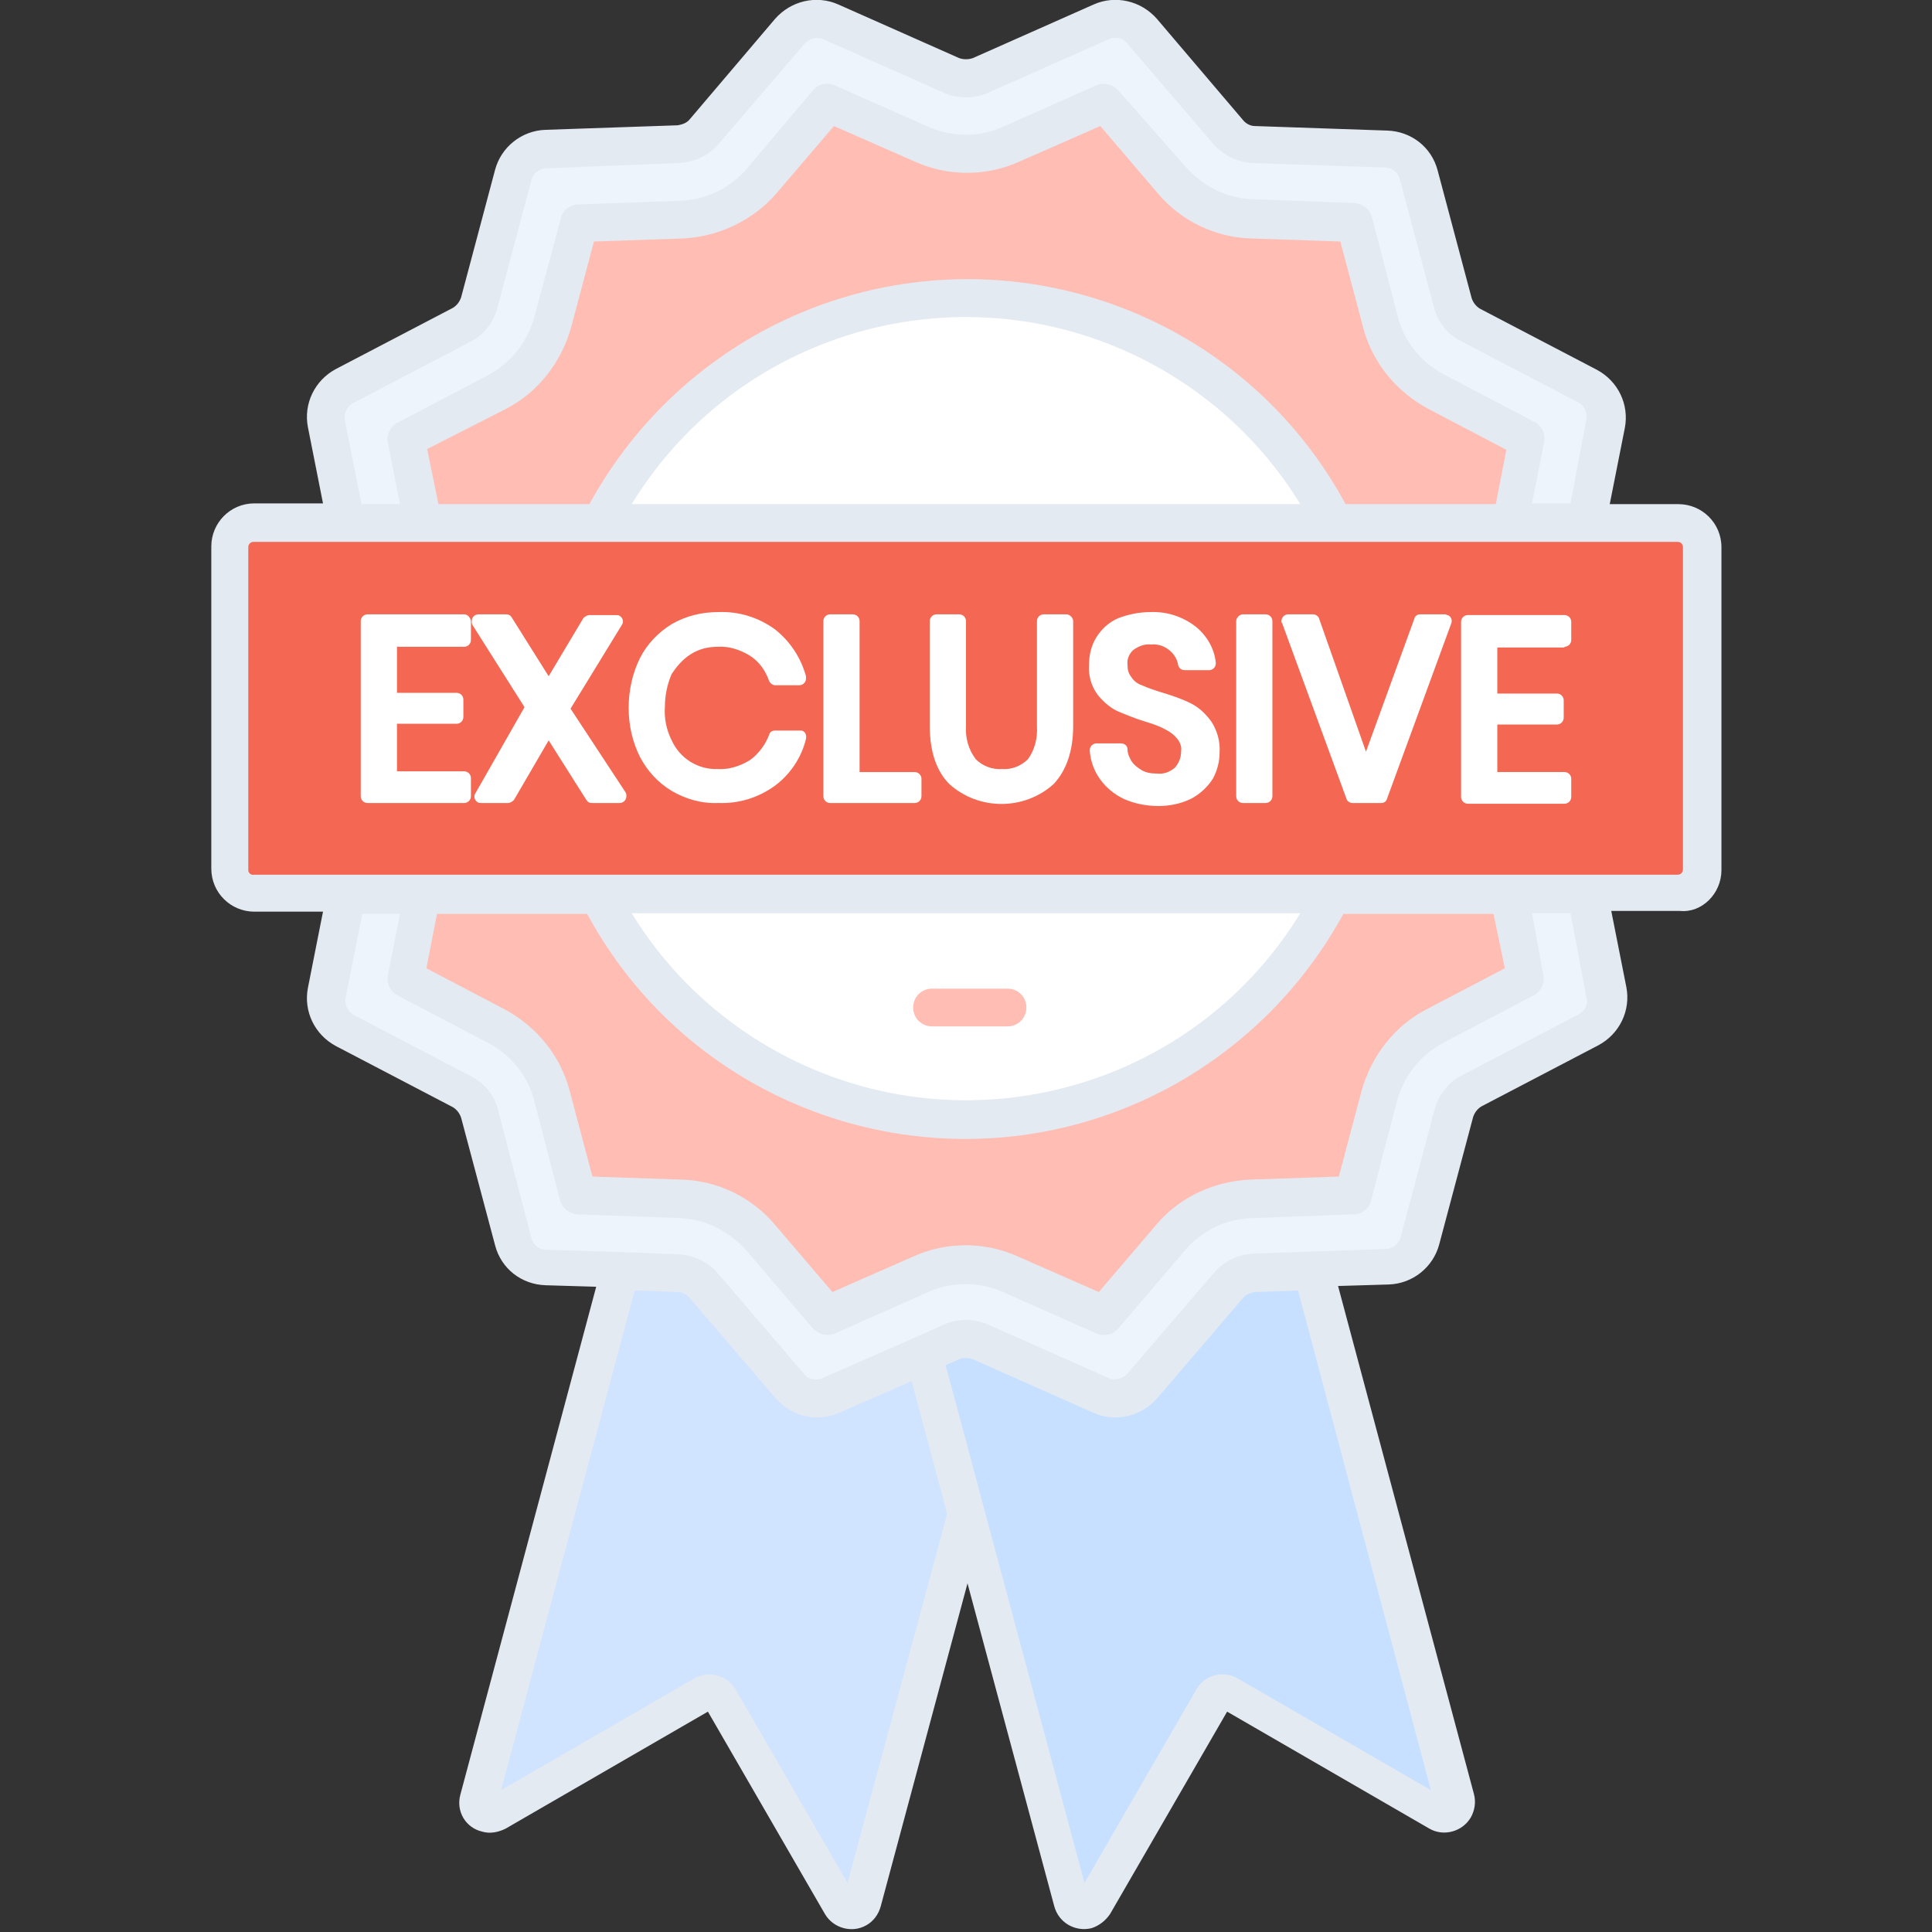
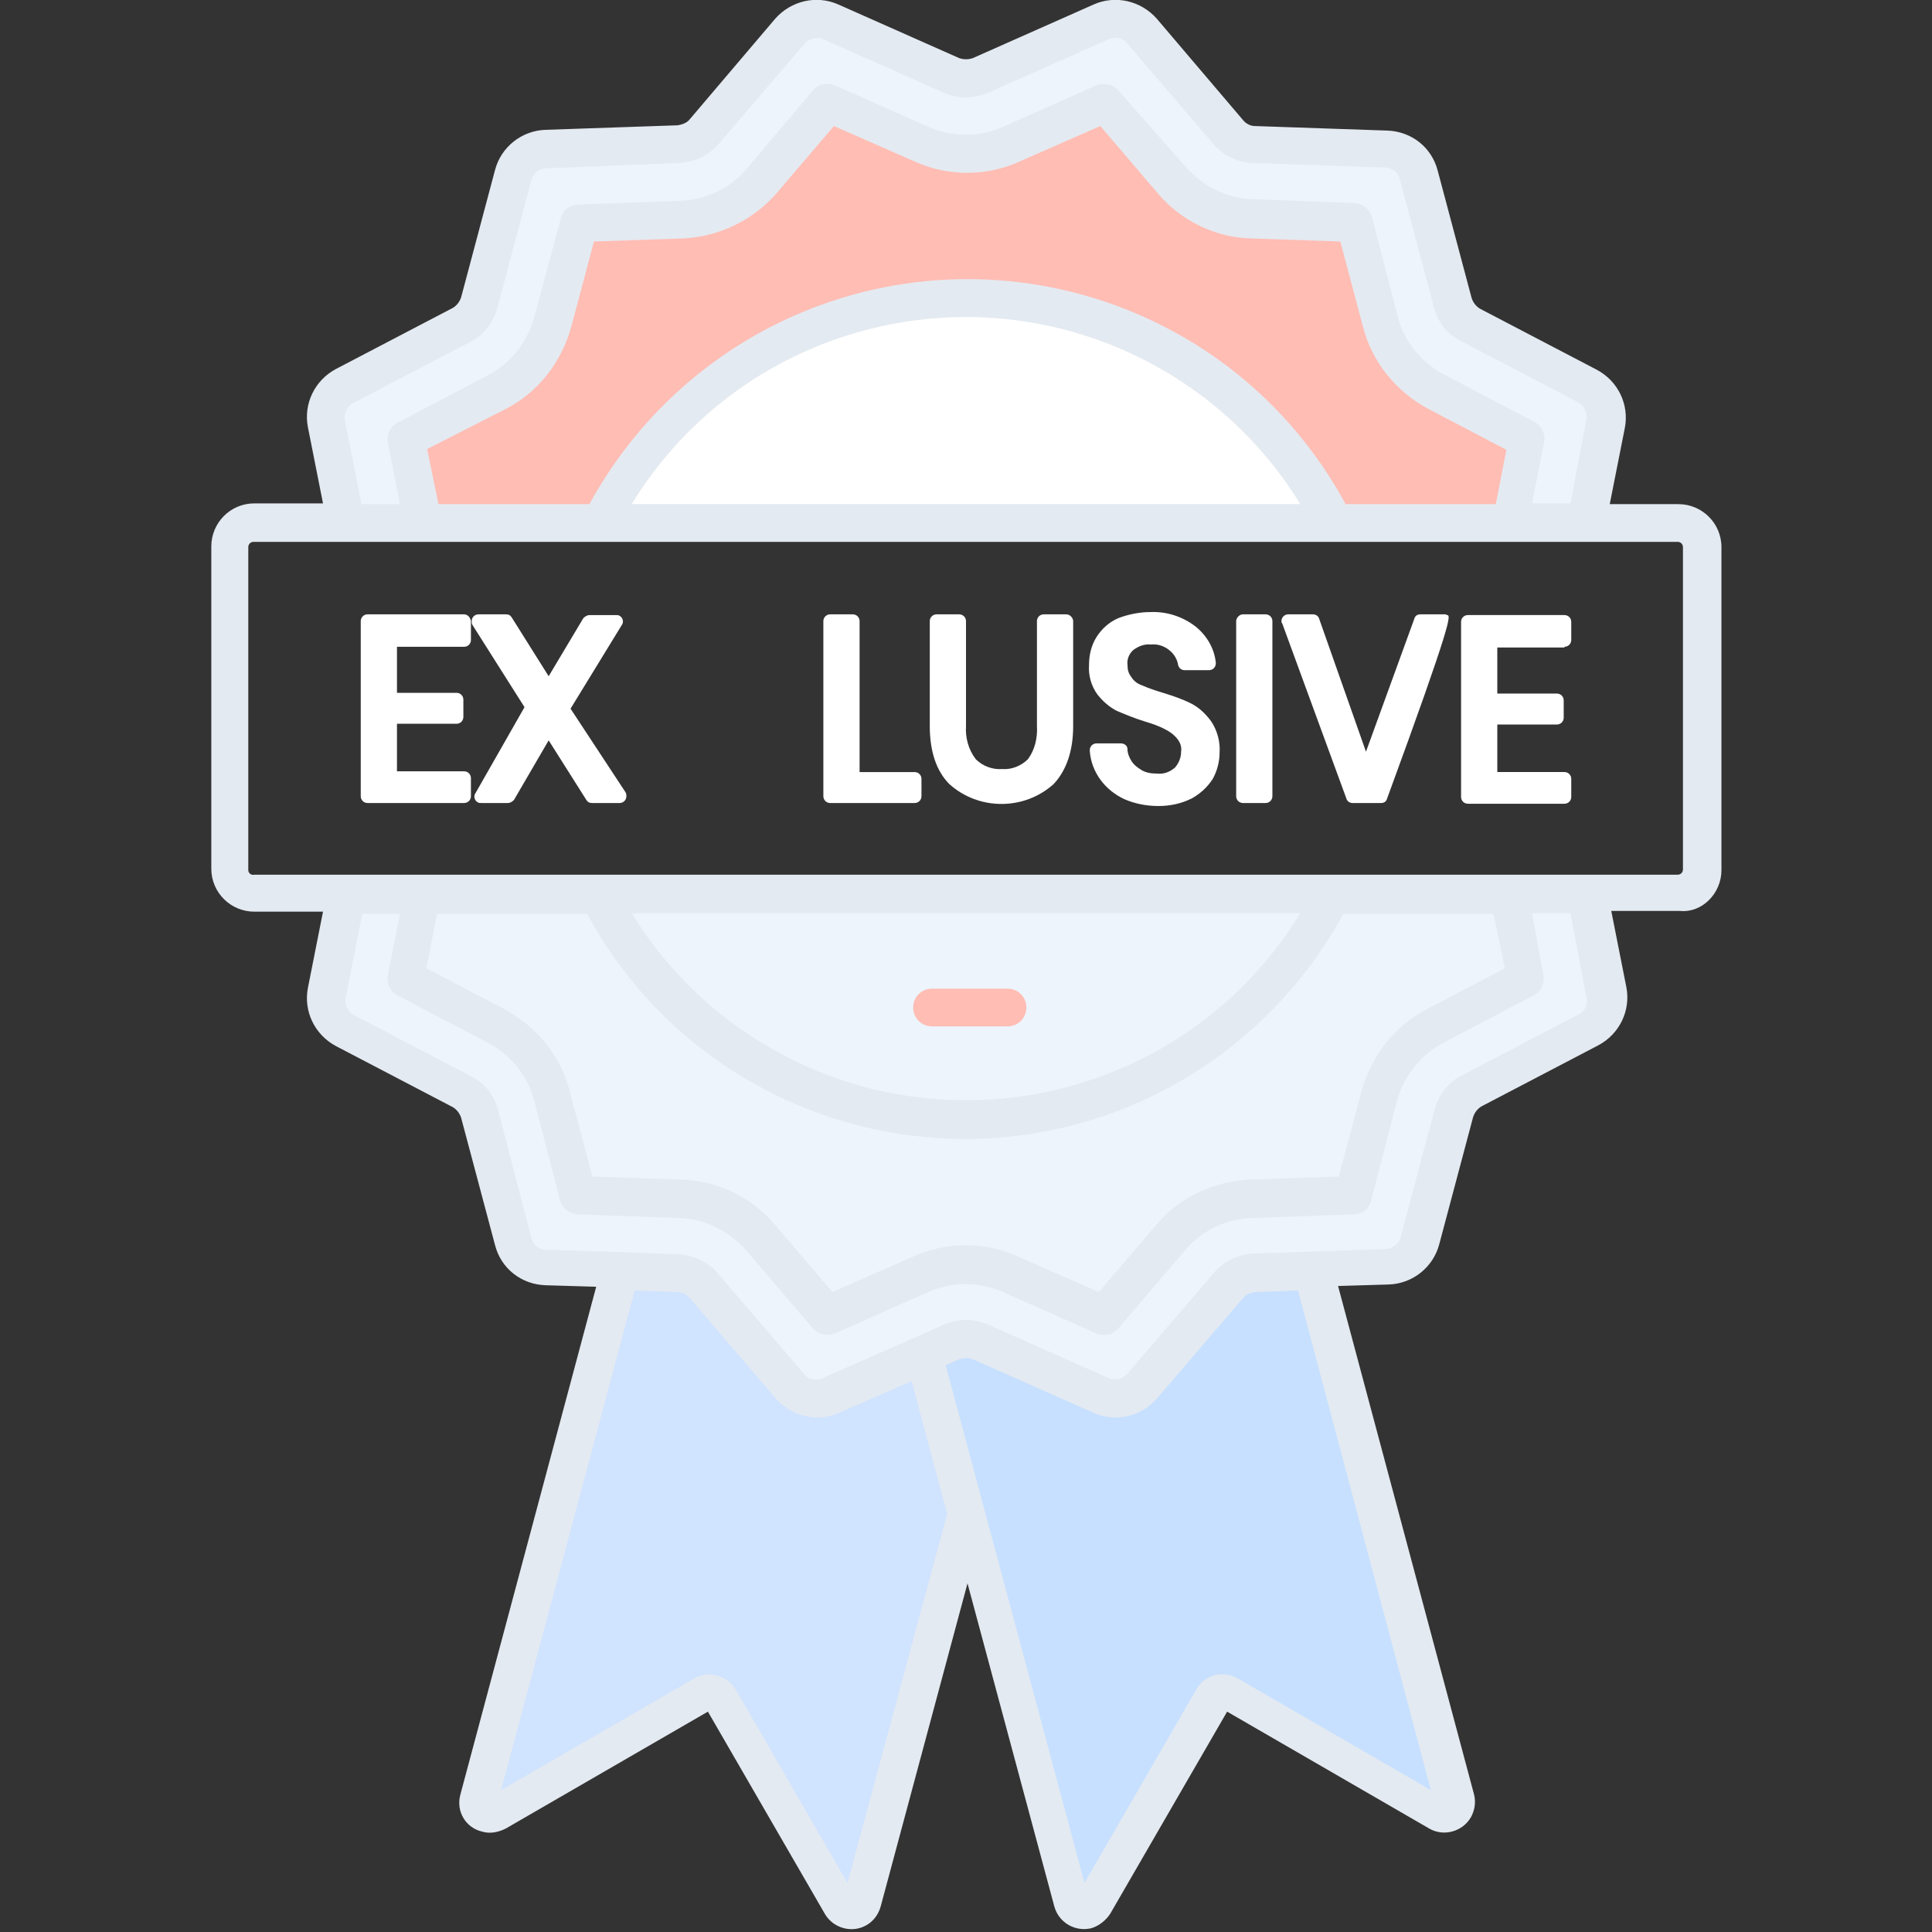
<svg xmlns="http://www.w3.org/2000/svg" width="140" height="140" viewBox="0 0 140 140" fill="none">
  <rect x="0" y="0" width="140" height="140" fill="#333333" stroke="none" />
  <g clip-path="url(#clip0)">
    <path d="M25.048 37.899H114.954L116.321 30.735C116.54 29.642 115.993 28.493 115.009 28.001L106.532 23.571C105.876 23.243 105.438 22.642 105.22 21.931L102.813 12.688C102.54 11.595 101.556 10.829 100.407 10.774L90.837 10.446C90.126 10.446 89.47 10.118 88.978 9.571L82.743 2.243C82.032 1.368 80.774 1.095 79.79 1.587L71.04 5.47C70.384 5.743 69.618 5.743 68.962 5.47L60.212 1.587C59.173 1.149 57.97 1.423 57.259 2.243L51.024 9.571C50.532 10.118 49.876 10.446 49.165 10.446L39.595 10.774C38.446 10.829 37.517 11.595 37.188 12.688L34.728 21.931C34.563 22.642 34.071 23.188 33.415 23.571L24.939 28.001C23.954 28.548 23.407 29.642 23.626 30.735L25.048 37.899Z" fill="#EDF4FC" />
    <path d="M109.375 37.9L110.578 31.83L104.016 28.385C101.992 27.346 100.516 25.486 99.969 23.299L98.109 16.135L90.727 15.861C88.484 15.807 86.352 14.768 84.875 13.072L80.062 7.439L73.281 10.447C71.203 11.377 68.852 11.377 66.773 10.447L59.992 7.439L55.18 13.127C53.703 14.822 51.57 15.861 49.328 15.916L41.945 16.189L40.086 23.354C39.484 25.541 38.062 27.4 36.039 28.439L29.477 31.885L30.625 37.9H109.375Z" fill="#FFBDB4" />
    <path d="M43.422 37.9H96.523C89.086 23.244 71.094 17.392 56.438 24.829C50.859 27.728 46.32 32.267 43.422 37.9Z" fill="white" />
-     <path d="M18.43 37.898H121.626C122.61 37.898 123.376 38.719 123.376 39.648V63C123.376 63.984 122.555 64.75 121.626 64.75H18.43C17.446 64.75 16.68 63.93 16.68 63V39.648C16.626 38.664 17.446 37.898 18.43 37.898V37.898Z" fill="#F46752" />
    <path d="M114.952 64.805H25.046L23.679 71.969C23.46 73.062 24.007 74.211 24.991 74.703L33.468 79.133C34.124 79.461 34.562 80.062 34.78 80.773L37.241 90.016C37.515 91.109 38.499 91.875 39.648 91.93L49.218 92.258C49.929 92.258 50.585 92.586 51.077 93.133L57.312 100.406C58.023 101.281 59.28 101.555 60.265 101.063L69.015 97.18C69.671 96.906 70.437 96.906 71.093 97.18L79.843 101.063C80.882 101.5 82.085 101.227 82.796 100.406L89.03 93.133C89.522 92.586 90.179 92.258 90.89 92.258L100.46 91.93C101.608 91.875 102.538 91.109 102.866 90.016L105.327 80.773C105.491 80.062 105.983 79.516 106.64 79.133L115.116 74.703C116.101 74.156 116.647 73.062 116.429 71.969L114.952 64.805Z" fill="#EDF4FC" />
-     <path d="M30.625 64.805L29.422 70.875L35.984 74.32C38.008 75.359 39.484 77.219 40.031 79.406L41.891 86.57L49.273 86.844C51.516 86.898 53.648 87.938 55.125 89.633L59.938 95.266L66.719 92.258C68.797 91.328 71.148 91.328 73.227 92.258L80.008 95.266L84.82 89.633C86.297 87.938 88.43 86.898 90.672 86.844L98.055 86.57L99.914 79.406C100.516 77.219 101.938 75.359 103.961 74.32L110.523 70.875L109.32 64.805H30.625Z" fill="#FFBDB4" />
    <path d="M95.047 92.096L90.836 92.26C90.125 92.26 89.469 92.588 88.977 93.135L82.742 100.408C82.031 101.283 80.773 101.557 79.789 101.064L71.039 97.182C70.383 96.908 69.617 96.908 68.961 97.182L66.883 98.111L77.547 137.979C77.656 138.416 78.148 138.689 78.586 138.58C78.805 138.525 78.969 138.361 79.078 138.197L87.773 123.104C87.992 122.721 88.539 122.557 88.922 122.775L104.016 131.471C104.398 131.689 104.945 131.58 105.164 131.143C105.273 130.924 105.328 130.705 105.273 130.486L95.047 92.096Z" fill="#C7E0FF" />
    <path d="M60.212 101.117C59.173 101.555 57.969 101.281 57.258 100.461L51.024 93.188C50.532 92.641 49.876 92.312 49.165 92.312L44.954 92.148L34.673 130.594C34.563 131.031 34.837 131.523 35.274 131.633C35.493 131.687 35.712 131.687 35.93 131.523L51.024 122.828C51.407 122.609 51.954 122.719 52.173 123.156L60.868 138.25C61.087 138.633 61.633 138.797 62.016 138.578C62.235 138.469 62.344 138.305 62.399 138.086L70.001 109.758L66.938 98.219L60.212 101.117Z" fill="#D0E3FF" />
    <path d="M33.633 44.518H26.633C26.359 44.518 26.141 44.736 26.141 45.01V57.697C26.141 57.971 26.359 58.19 26.633 58.19H33.633C33.906 58.19 34.125 57.971 34.125 57.697V56.385C34.125 56.111 33.906 55.893 33.633 55.893H28.766V52.447H33.086C33.359 52.447 33.578 52.228 33.578 51.955V50.697C33.578 50.424 33.359 50.205 33.086 50.205H28.766V46.869H33.633C33.906 46.869 34.125 46.65 34.125 46.377V45.065C34.125 44.791 33.906 44.518 33.633 44.518V44.518Z" fill="white" />
    <path d="M41.344 51.353L45.062 45.283C45.227 45.065 45.117 44.736 44.898 44.627C44.844 44.572 44.734 44.572 44.625 44.572H42.711C42.547 44.572 42.383 44.682 42.273 44.791L39.758 49.002L37.078 44.736C36.969 44.572 36.859 44.518 36.641 44.518H34.672C34.398 44.518 34.18 44.736 34.18 45.01C34.18 45.119 34.18 45.174 34.234 45.283L38.008 51.244L34.453 57.478C34.289 57.697 34.398 58.025 34.617 58.135C34.672 58.19 34.781 58.19 34.891 58.19H36.805C36.969 58.19 37.133 58.08 37.242 57.971L39.758 53.65L42.492 57.971C42.602 58.135 42.711 58.19 42.93 58.19H44.898C45.172 58.19 45.391 57.971 45.391 57.697C45.391 57.588 45.391 57.533 45.336 57.424L41.344 51.353Z" fill="white" />
-     <path d="M50.039 47.415C50.641 47.032 51.297 46.868 52.008 46.868C52.828 46.813 53.648 47.087 54.359 47.524C55.016 47.962 55.453 48.563 55.727 49.329C55.781 49.493 56 49.657 56.164 49.657H57.914C58.188 49.657 58.406 49.438 58.406 49.165C58.406 49.11 58.406 49.055 58.406 49.001C58.023 47.633 57.258 46.485 56.164 45.61C54.961 44.735 53.539 44.297 52.062 44.352C50.859 44.352 49.711 44.626 48.672 45.227C47.688 45.829 46.867 46.704 46.375 47.688C45.828 48.782 45.555 50.04 45.555 51.297C45.555 52.555 45.828 53.758 46.375 54.852C46.922 55.891 47.688 56.712 48.672 57.313C49.711 57.915 50.859 58.243 52.062 58.188C53.539 58.243 54.961 57.805 56.164 56.93C57.258 56.11 58.078 54.907 58.406 53.54C58.461 53.266 58.352 52.993 58.078 52.938C58.023 52.938 57.969 52.938 57.914 52.938H56.164C55.945 52.938 55.781 53.047 55.727 53.266C55.453 53.977 54.961 54.633 54.359 55.071C53.648 55.508 52.828 55.782 52.008 55.727C50.586 55.782 49.273 54.962 48.672 53.649C48.289 52.883 48.125 52.063 48.18 51.243C48.18 50.422 48.344 49.602 48.672 48.837C49 48.344 49.438 47.797 50.039 47.415V47.415Z" fill="white" />
    <path d="M66.281 55.947H62.289V45.01C62.289 44.736 62.07 44.518 61.797 44.518H60.156C59.883 44.518 59.664 44.736 59.664 45.01V57.697C59.664 57.971 59.883 58.19 60.156 58.19H66.281C66.555 58.19 66.773 57.971 66.773 57.697V56.44C66.773 56.166 66.555 55.947 66.281 55.947Z" fill="white" />
    <path d="M77.273 44.518H75.633C75.359 44.518 75.141 44.736 75.141 45.01V52.611C75.195 53.486 74.977 54.361 74.484 55.018C73.992 55.51 73.281 55.783 72.625 55.728C71.914 55.783 71.203 55.51 70.711 55.018C70.164 54.307 69.945 53.432 70 52.611V45.01C70 44.736 69.781 44.518 69.508 44.518H67.867C67.594 44.518 67.375 44.736 67.375 45.01V52.611C67.375 54.471 67.867 55.893 68.797 56.822C70.93 58.736 74.211 58.736 76.344 56.822C77.273 55.838 77.766 54.416 77.766 52.611V45.01C77.766 44.791 77.547 44.518 77.273 44.518V44.518Z" fill="white" />
    <path d="M86.297 50.97C85.641 50.642 84.985 50.423 84.274 50.204C83.727 50.04 83.235 49.876 82.743 49.657C82.415 49.548 82.141 49.329 81.977 49.056C81.758 48.782 81.704 48.509 81.704 48.181C81.649 47.798 81.813 47.361 82.141 47.087C82.524 46.814 82.961 46.65 83.399 46.704C83.891 46.65 84.383 46.814 84.766 47.142C85.094 47.415 85.313 47.798 85.368 48.181C85.422 48.4 85.586 48.564 85.86 48.564H87.61C87.883 48.564 88.102 48.345 88.102 48.072V48.017C87.993 46.978 87.446 46.048 86.625 45.392C85.696 44.681 84.547 44.298 83.344 44.353C82.579 44.353 81.758 44.517 81.047 44.79C80.391 45.064 79.844 45.556 79.461 46.157C79.079 46.759 78.915 47.47 78.915 48.181C78.86 48.947 79.079 49.712 79.516 50.314C79.899 50.806 80.391 51.243 80.938 51.517C81.594 51.79 82.25 52.064 82.961 52.282C83.508 52.447 84 52.611 84.493 52.884C84.821 53.048 85.094 53.267 85.313 53.54C85.532 53.814 85.641 54.142 85.586 54.47C85.586 54.907 85.422 55.29 85.149 55.618C84.766 55.947 84.329 56.111 83.836 56.056C83.454 56.056 83.016 56.001 82.688 55.782C82.415 55.618 82.141 55.4 81.977 55.126C81.813 54.853 81.704 54.579 81.704 54.306C81.704 54.032 81.485 53.868 81.211 53.868H79.461C79.188 53.868 78.969 54.087 78.969 54.361V54.415C79.024 55.181 79.297 55.892 79.735 56.493C80.172 57.095 80.774 57.587 81.485 57.915C82.25 58.243 83.071 58.407 83.946 58.407C84.766 58.407 85.586 58.243 86.352 57.861C86.954 57.532 87.5 57.04 87.883 56.439C88.211 55.837 88.376 55.181 88.376 54.525C88.43 53.759 88.211 52.939 87.774 52.282C87.336 51.681 86.844 51.243 86.297 50.97V50.97Z" fill="white" />
    <path d="M90.07 44.518H91.711C91.984 44.518 92.203 44.736 92.203 45.01V57.697C92.203 57.971 91.984 58.19 91.711 58.19H90.07C89.797 58.19 89.578 57.971 89.578 57.697V45.01C89.578 44.791 89.797 44.518 90.07 44.518Z" fill="white" />
-     <path d="M104.727 44.518H102.922C102.703 44.518 102.539 44.627 102.484 44.846L98.984 54.471L95.594 44.846C95.539 44.627 95.32 44.518 95.156 44.518H93.352C93.078 44.518 92.859 44.736 92.859 45.01C92.859 45.065 92.859 45.119 92.914 45.174L97.562 57.861C97.617 58.08 97.836 58.19 98 58.19H100.078C100.297 58.19 100.461 58.08 100.516 57.861L105.164 45.174C105.273 44.9 105.109 44.627 104.891 44.572C104.836 44.572 104.781 44.518 104.727 44.518Z" fill="white" />
+     <path d="M104.727 44.518H102.922C102.703 44.518 102.539 44.627 102.484 44.846L98.984 54.471L95.594 44.846C95.539 44.627 95.32 44.518 95.156 44.518H93.352C93.078 44.518 92.859 44.736 92.859 45.01C92.859 45.065 92.859 45.119 92.914 45.174L97.562 57.861C97.617 58.08 97.836 58.19 98 58.19H100.078C100.297 58.19 100.461 58.08 100.516 57.861C105.273 44.9 105.109 44.627 104.891 44.572C104.836 44.572 104.781 44.518 104.727 44.518Z" fill="white" />
    <path d="M113.367 46.867C113.641 46.867 113.859 46.648 113.859 46.375V45.062C113.859 44.789 113.641 44.57 113.367 44.57H106.367C106.094 44.57 105.875 44.789 105.875 45.062V57.75C105.875 58.023 106.094 58.242 106.367 58.242H113.367C113.641 58.242 113.859 58.023 113.859 57.75V56.438C113.859 56.164 113.641 55.945 113.367 55.945H108.5V52.5H112.82C113.094 52.5 113.312 52.281 113.312 52.008V50.75C113.312 50.477 113.094 50.258 112.82 50.258H108.5V46.922H113.367V46.867Z" fill="white" />
-     <path d="M43.422 64.805H96.523C89.086 79.461 71.094 85.312 56.438 77.875C50.859 75.031 46.32 70.438 43.422 64.805Z" fill="white" />
    <path d="M124.742 63.056V39.649C124.742 37.899 123.32 36.532 121.625 36.532H116.648L117.742 31.009C118.07 29.313 117.25 27.618 115.719 26.798L107.242 22.368C106.969 22.204 106.75 21.93 106.641 21.602L104.18 12.36C103.742 10.665 102.266 9.516 100.516 9.462L90.945 9.134C90.617 9.134 90.289 8.97 90.07 8.696L83.836 1.368C82.688 0.055 80.828 -0.382 79.242 0.329L70.492 4.212C70.164 4.321 69.836 4.321 69.508 4.212L60.758 0.329C59.172 -0.382 57.312 0.055 56.164 1.368L49.984 8.641C49.766 8.915 49.438 9.024 49.109 9.079L39.539 9.407C37.789 9.462 36.312 10.665 35.875 12.306L33.414 21.548C33.305 21.876 33.086 22.149 32.812 22.313L24.336 26.743C22.805 27.563 21.984 29.259 22.312 30.954L23.406 36.477H18.43C16.68 36.477 15.312 37.899 15.312 39.594V62.946C15.312 64.696 16.734 66.063 18.43 66.063H23.406L22.312 71.587C21.984 73.282 22.805 74.977 24.336 75.798L32.812 80.227C33.086 80.391 33.305 80.665 33.414 80.993L35.875 90.235C36.312 91.93 37.789 93.079 39.539 93.134L43.203 93.243L33.359 130.048C33.031 131.251 33.742 132.454 34.945 132.727C35.492 132.891 36.094 132.782 36.641 132.509L51.297 124.032L59.773 138.688C60.375 139.727 61.742 140.11 62.781 139.509C63.273 139.235 63.656 138.743 63.82 138.141L70.109 114.735L76.398 138.141C76.727 139.345 77.93 140.001 79.078 139.727C79.625 139.563 80.117 139.18 80.445 138.688L88.922 124.032L103.578 132.509C104.617 133.11 105.984 132.727 106.586 131.688C106.859 131.196 106.969 130.595 106.805 129.993L96.961 93.188L100.625 93.079C102.375 93.024 103.852 91.821 104.289 90.18L106.75 80.938C106.859 80.61 107.078 80.337 107.352 80.173L115.828 75.743C117.359 74.923 118.18 73.227 117.852 71.532L116.758 66.009H121.734C123.32 66.173 124.742 64.751 124.742 63.056V63.056ZM30.953 32.54L36.641 29.641C38.992 28.438 40.688 26.251 41.398 23.68L43.039 17.501L49.438 17.282C52.062 17.173 54.578 15.97 56.273 14.001L60.43 9.134L66.281 11.704C68.688 12.798 71.477 12.798 73.883 11.704L79.734 9.134L83.891 14.001C85.586 16.024 88.102 17.227 90.727 17.282L97.125 17.501L98.766 23.68C99.422 26.251 101.172 28.384 103.523 29.641L109.156 32.594L108.391 36.532H97.508C89.305 21.384 70.383 15.806 55.234 24.009C49.93 26.907 45.609 31.227 42.711 36.532H31.773L30.953 32.54ZM45.773 36.532C53.977 23.134 71.477 18.977 84.875 27.18C88.703 29.532 91.875 32.704 94.227 36.532H45.773ZM25.594 29.204L34.07 24.774C35.055 24.282 35.766 23.352 36.039 22.313L38.5 13.071C38.609 12.579 39.102 12.196 39.594 12.196L49.219 11.813C50.312 11.759 51.352 11.266 52.062 10.446L58.297 3.173C58.625 2.79 59.227 2.626 59.664 2.845L68.414 6.727C69.398 7.165 70.602 7.165 71.586 6.727L80.336 2.845C80.828 2.626 81.375 2.735 81.703 3.173L87.938 10.446C88.648 11.266 89.688 11.759 90.781 11.813L100.352 12.141C100.898 12.141 101.336 12.524 101.445 13.016L103.906 22.259C104.18 23.352 104.891 24.227 105.875 24.72L114.352 29.149C114.789 29.368 115.062 29.915 114.953 30.407L113.805 36.477H111.016L111.891 32.048C112 31.446 111.727 30.845 111.18 30.571L104.617 27.126C102.977 26.251 101.719 24.72 101.281 22.915L99.422 15.751C99.258 15.149 98.766 14.766 98.164 14.712L90.781 14.438C88.922 14.384 87.172 13.509 85.914 12.087L81.047 6.563C80.664 6.126 80.008 5.962 79.461 6.18L72.68 9.188C70.984 9.954 69.016 9.954 67.266 9.188L60.484 6.18C59.938 5.962 59.281 6.071 58.898 6.563L54.141 12.196C52.938 13.618 51.188 14.493 49.273 14.548L41.891 14.821C41.289 14.821 40.742 15.259 40.633 15.86L38.719 22.97C38.227 24.774 37.023 26.305 35.383 27.18L28.82 30.626C28.273 30.899 28 31.501 28.109 32.102L28.984 36.532H26.195L24.992 30.462C24.883 29.97 25.156 29.423 25.594 29.204V29.204ZM17.992 63.056V39.649C17.992 39.431 18.156 39.266 18.375 39.266H121.57C121.789 39.266 121.953 39.431 121.953 39.649V63.001C121.953 63.219 121.789 63.384 121.57 63.384H18.43C18.211 63.438 17.992 63.274 17.992 63.056V63.056ZM109.047 70.165L103.414 73.118C101.063 74.321 99.367 76.509 98.656 79.079L97.016 85.259L90.617 85.477C87.992 85.587 85.477 86.735 83.781 88.759L79.625 93.626L73.773 91.055C71.367 89.962 68.578 89.962 66.172 91.055L60.32 93.626L56.164 88.759C54.469 86.735 51.953 85.532 49.328 85.477L42.93 85.259L41.289 79.079C40.633 76.509 38.883 74.376 36.531 73.118L30.898 70.165L31.664 66.227H42.547C50.75 81.376 69.672 86.954 84.82 78.751C90.125 75.852 94.445 71.532 97.344 66.227H108.227L109.047 70.165ZM94.227 66.173C86.023 79.571 68.523 83.727 55.125 75.524C51.297 73.173 48.125 70.001 45.773 66.173H94.227ZM61.414 136.446L53.32 122.446C52.719 121.407 51.352 121.024 50.312 121.626L36.312 129.72L45.992 93.516L49.109 93.626C49.438 93.626 49.766 93.79 49.984 94.063L56.219 101.337C57.367 102.649 59.227 103.087 60.812 102.376L66.062 100.079L68.633 109.704L61.414 136.446ZM103.688 129.72L89.688 121.626C88.648 121.024 87.281 121.352 86.68 122.446L78.586 136.446L71.312 109.321L69.672 103.196L68.523 98.93L69.508 98.493C69.836 98.384 70.164 98.384 70.492 98.493L79.242 102.376C80.828 103.087 82.688 102.649 83.836 101.337L90.07 94.063C90.289 93.79 90.617 93.68 90.945 93.626L94.062 93.516L103.688 129.72ZM114.406 73.501L105.93 77.93C104.945 78.423 104.234 79.352 103.961 80.391L101.5 89.634C101.391 90.126 100.898 90.509 100.406 90.509L90.836 90.837C89.742 90.891 88.703 91.384 87.992 92.204L81.703 99.532C81.375 99.915 80.773 100.079 80.336 99.86L71.586 95.977C70.602 95.54 69.398 95.54 68.414 95.977L66.336 96.907L59.609 99.86C59.117 100.079 58.57 99.969 58.242 99.532L52.008 92.259C51.297 91.438 50.258 90.946 49.164 90.891L44.953 90.727L39.594 90.563C39.047 90.563 38.609 90.18 38.5 89.688L36.094 80.446C35.82 79.352 35.109 78.477 34.125 77.985L25.648 73.555C25.211 73.337 24.938 72.79 25.047 72.298L26.25 66.227H28.984L28.109 70.657C28 71.259 28.273 71.86 28.82 72.134L35.383 75.579C37.023 76.454 38.281 77.985 38.719 79.79L40.578 86.954C40.742 87.555 41.234 87.938 41.836 87.993L49.219 88.266C51.078 88.321 52.828 89.196 54.086 90.618L58.898 96.251C59.281 96.688 59.938 96.852 60.484 96.634L67.266 93.626C68.961 92.86 70.93 92.86 72.68 93.626L79.461 96.634C80.008 96.852 80.664 96.743 81.047 96.251L85.859 90.618C87.062 89.196 88.812 88.321 90.727 88.266L98.109 87.993C98.711 87.993 99.258 87.555 99.367 86.954L101.227 79.79C101.719 77.985 102.922 76.454 104.562 75.579L111.125 72.134C111.672 71.86 111.945 71.259 111.836 70.657L111.016 66.173H113.805L114.953 72.243C115.117 72.735 114.844 73.282 114.406 73.501V73.501Z" fill="#E4EAF1" />
    <path d="M67.539 74.375H73.008C73.773 74.375 74.375 73.773 74.375 73.008C74.375 72.242 73.773 71.641 73.008 71.641H67.539C66.773 71.641 66.172 72.242 66.172 73.008C66.172 73.773 66.773 74.375 67.539 74.375Z" fill="#FFBDB4" />
  </g>
  <defs>
    <clipPath id="clip0">
      <rect width="140" height="140" fill="white" />
    </clipPath>
  </defs>
</svg>